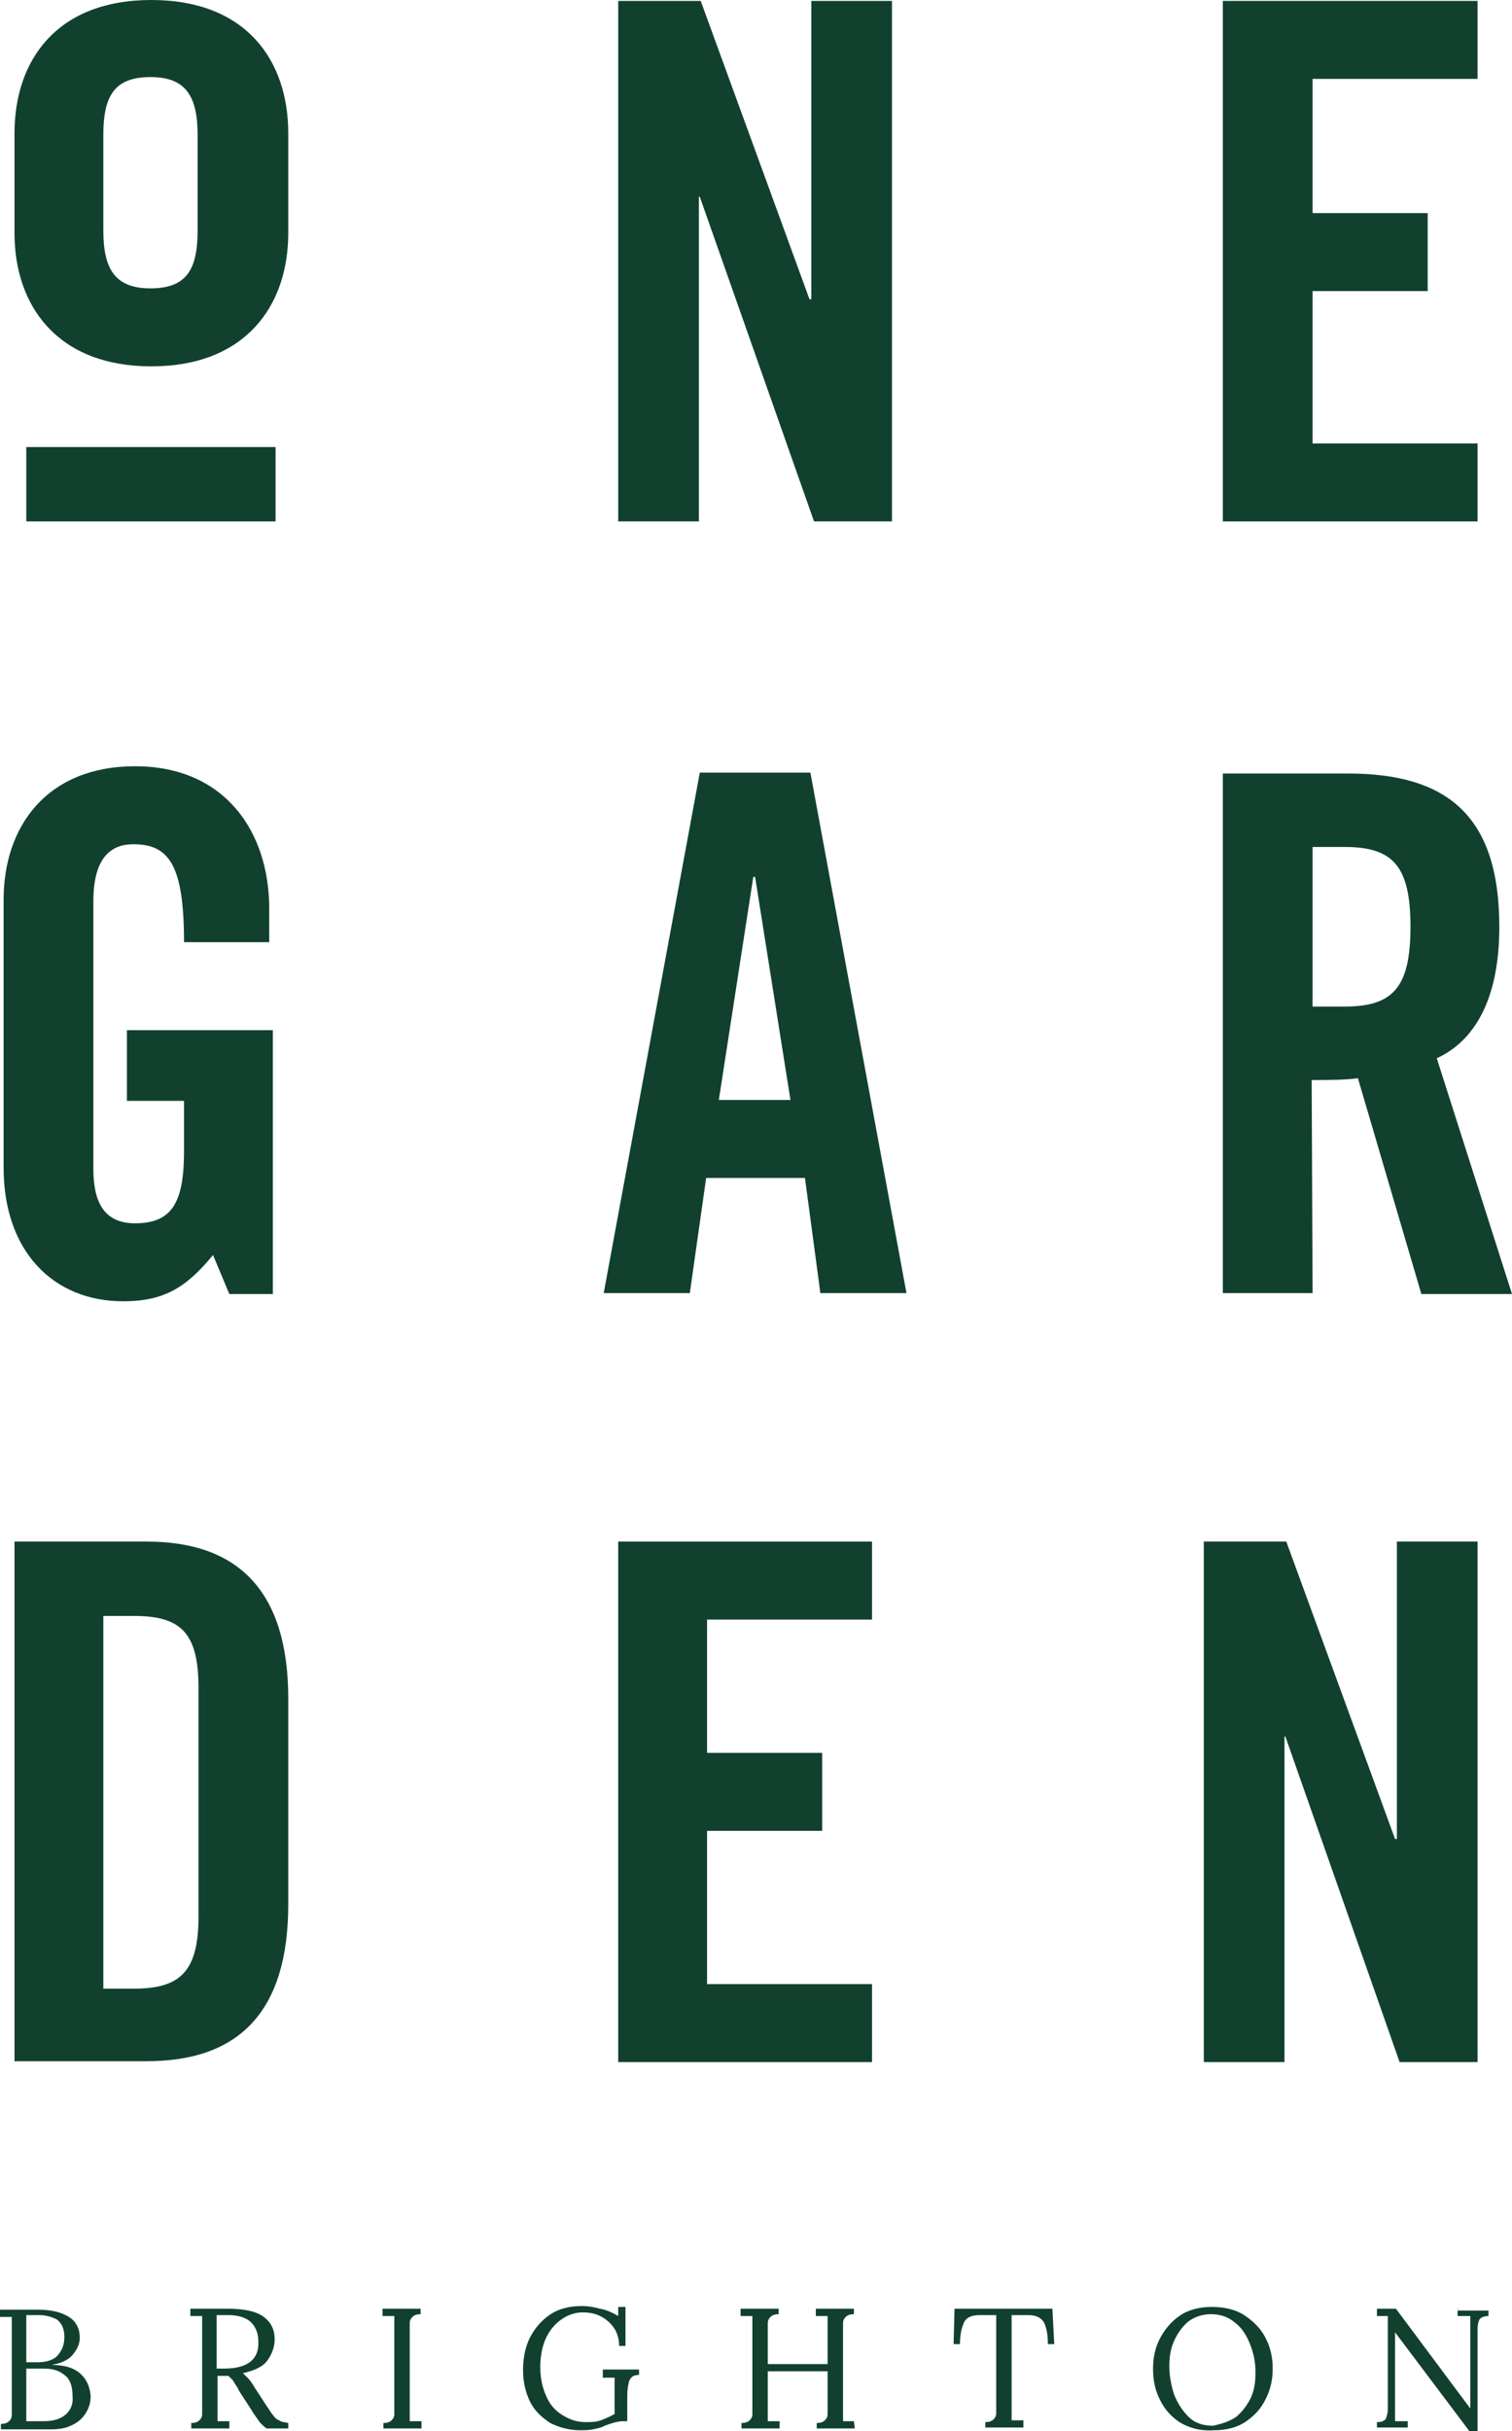
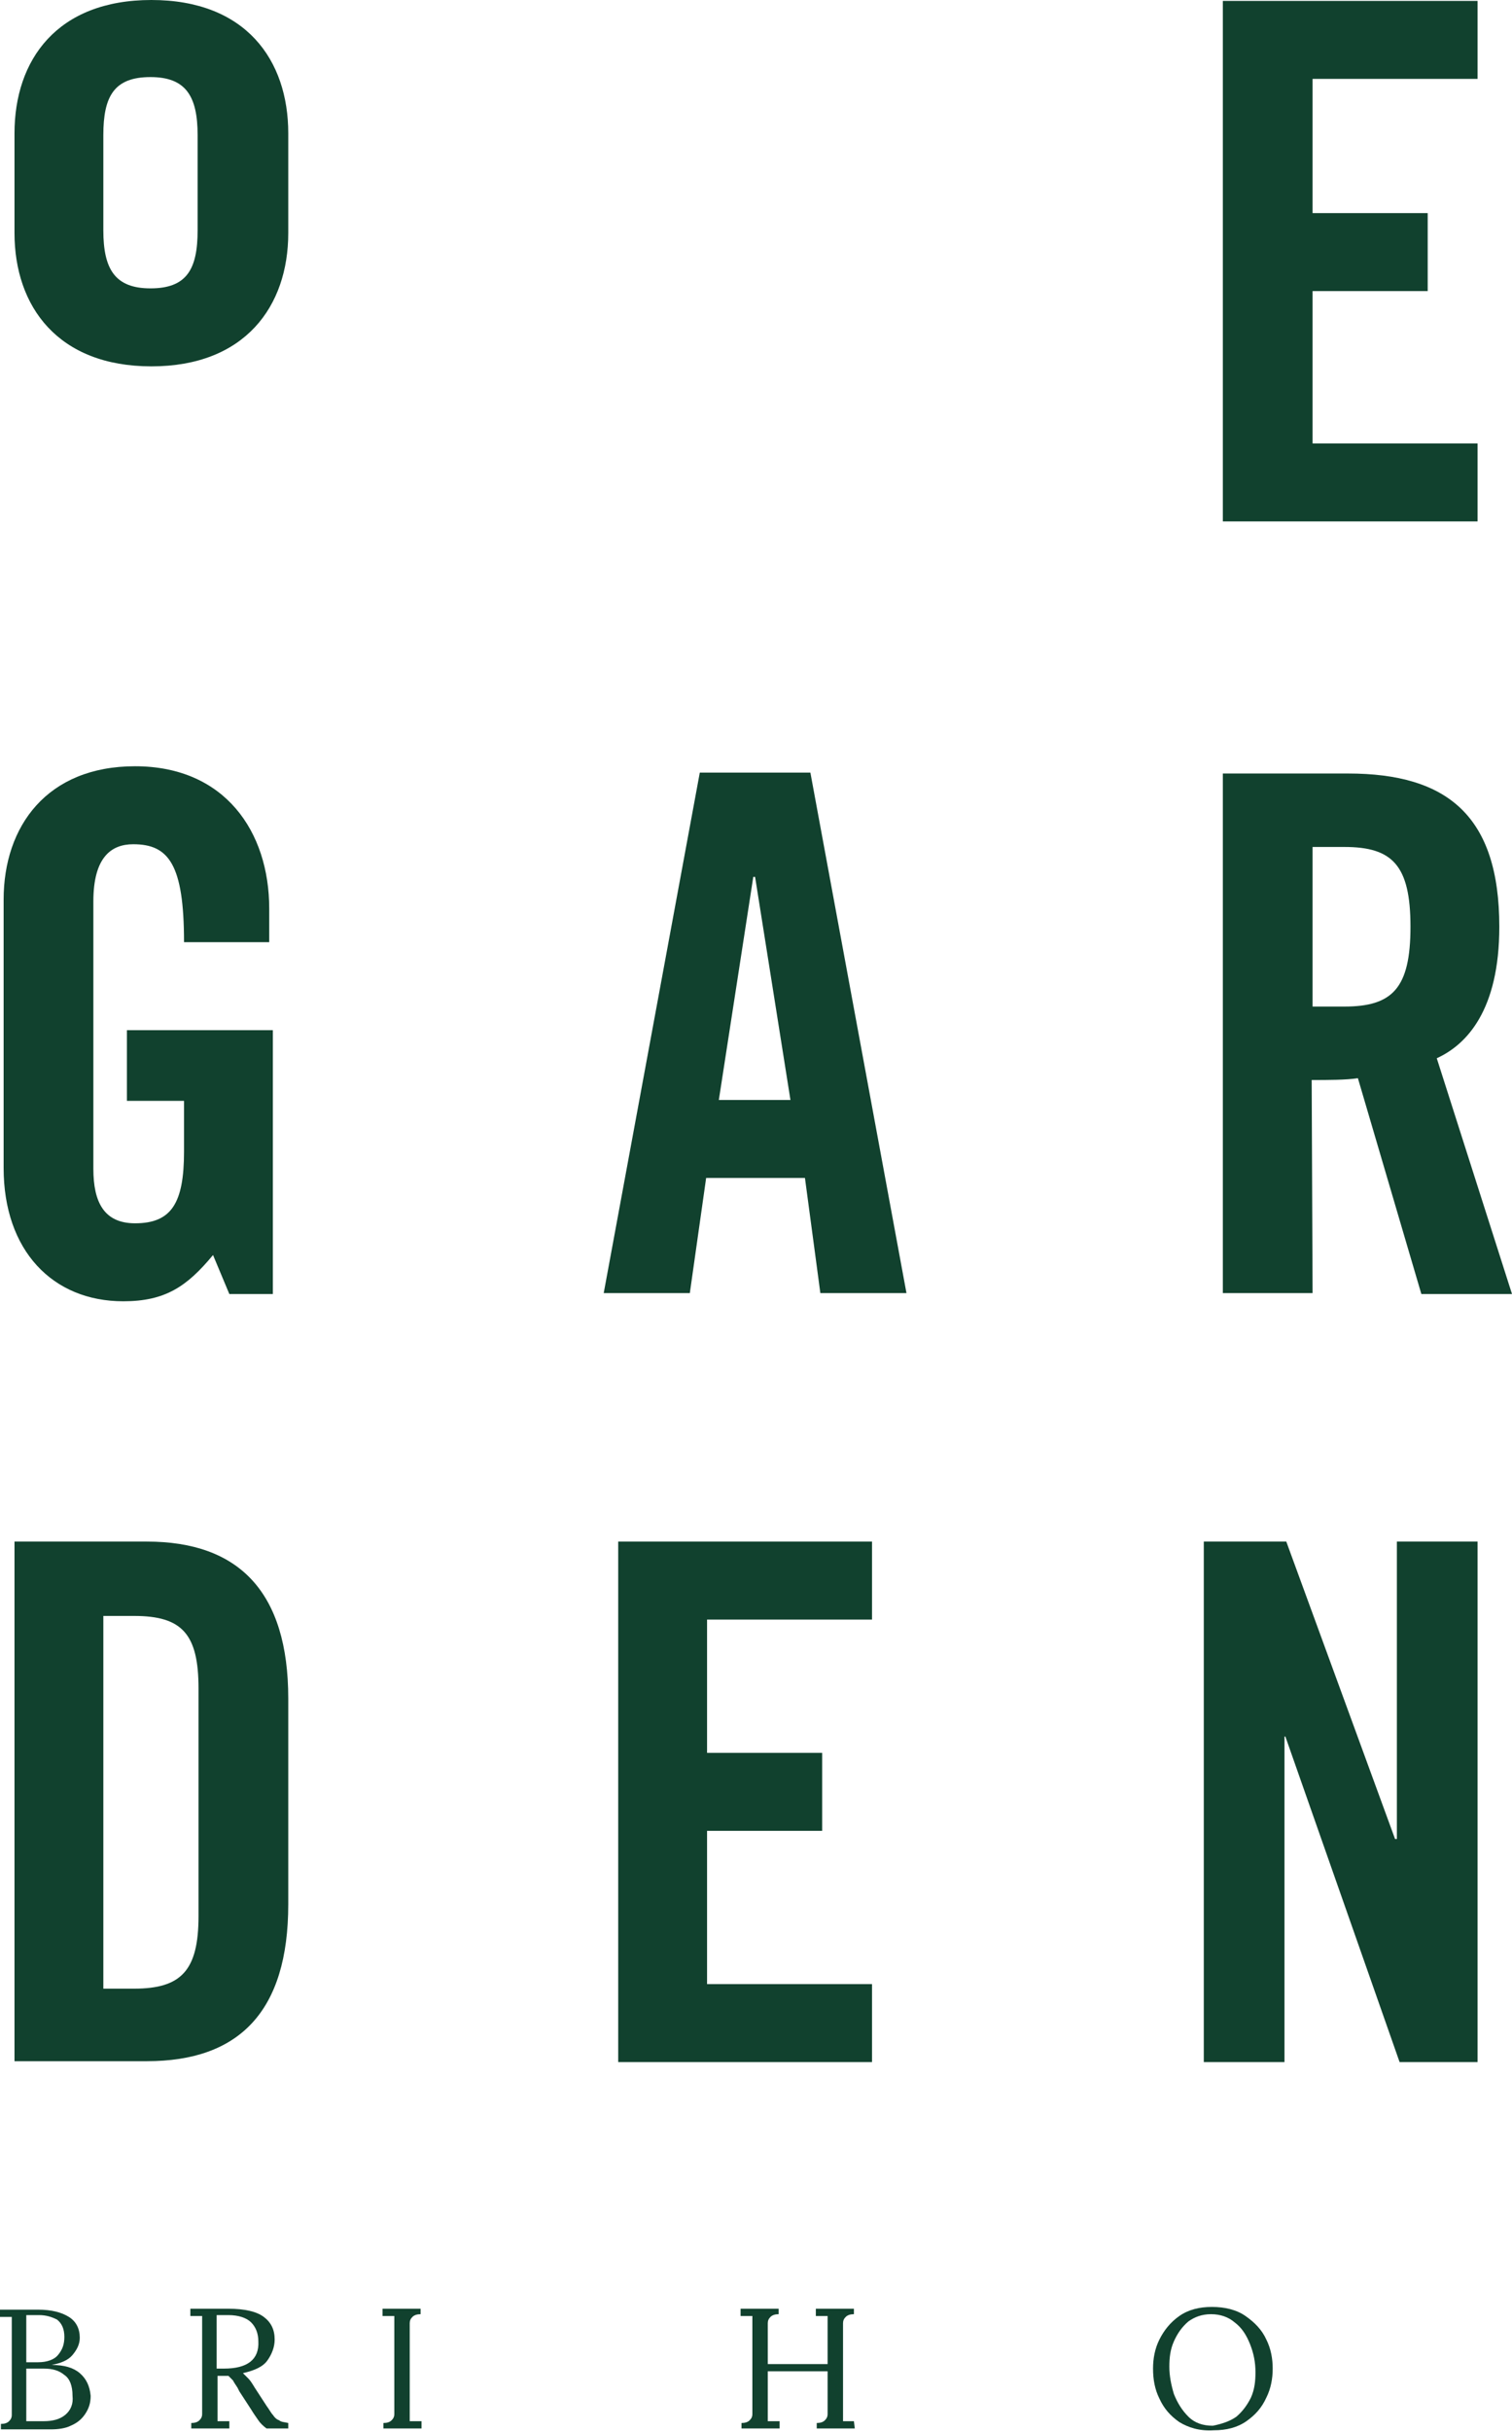
<svg xmlns="http://www.w3.org/2000/svg" version="1.1" id="Layer_1" x="0px" y="0px" viewBox="0 0 166.8 268.1" style="enable-background:new 0 0 166.8 268.1;" xml:space="preserve">
  <style type="text/css">
	.st0{fill:#11412E;}
</style>
  <g>
    <path class="st0" d="M14,113.6h16.1v29.1h-4.8l-1.8-4.3c-2.9,3.5-5.3,5.1-9.9,5.1c-7.8,0-13.2-5.6-13.2-14.7V99.2   c0-8.1,4.8-14.7,14.5-14.7c9.9,0,14.8,7.2,14.8,15.7v3.7h-9.4c0-8.6-1.7-10.8-5.6-10.8c-2.4,0-4.4,1.4-4.4,6.3v29.5   c0,3.7,1.2,6,4.6,6c4,0,5.4-2.2,5.4-7.9v-5.6H14V113.6z" />
  </g>
  <path class="st0" d="M76.1,142.6h-9.5l10.6-57.4h12.2l10.6,57.4h-9.5l-1.7-12.7H77.9L76.1,142.6z M79.3,121.3h7.9l-3.9-24.6h-0.2  L79.3,121.3z" />
  <g>
    <path class="st0" d="M1.6,170h14.6c10.2,0,15.6,5.6,15.6,17.3V210c0,11.8-5.4,17.3-15.6,17.3H1.6V170z M11.4,219.3h3.4   c5.2,0,7.1-2,7.1-8v-25.1c0-6-1.8-8-7.1-8h-3.4V219.3z" />
  </g>
  <polygon class="st0" points="132.8,227.4 132.8,170 141.9,170 153.9,202.8 154.1,202.8 154.1,170 163,170 163,227.4 154.4,227.4   141.8,191.5 141.7,191.5 141.7,227.4 " />
  <g>
    <path class="st0" d="M144.8,142.6h-9.9V85.3h13.8c11,0,16.7,4.7,16.7,16.9c0,9.2-3.6,13-6.9,14.5l8.3,26h-10l-7-23.8   c-1.3,0.2-3.3,0.2-5.1,0.2L144.8,142.6L144.8,142.6z M144.8,111h3.5c5.3,0,7.3-2,7.3-8.8s-2-8.8-7.3-8.8h-3.5V111z" />
  </g>
  <polygon class="st0" points="134.9,0.1 134.9,57.5 163,57.5 163,48.9 144.8,48.9 144.8,32.1 157.5,32.1 157.5,23.5 144.8,23.5   144.8,8.7 163,8.7 163,0.1 " />
-   <polygon class="st0" points="89.5,0.1 89.5,33 89.3,33 77.3,0.1 68.2,0.1 68.2,57.5 77.1,57.5 77.1,21.7 77.2,21.7 89.8,57.5   98.4,57.5 98.4,0.1 " />
  <g>
    <path class="st0" d="M1.6,14.7C1.6,6.6,6.3,0,16.7,0s15.1,6.6,15.1,14.7v11c0,8.1-4.8,14.7-15.1,14.7S1.6,33.8,1.6,25.7V14.7z    M11.4,25.4c0,4.3,1.3,6.4,5.2,6.4c4,0,5.2-2.1,5.2-6.4V14.9c0-4.3-1.3-6.4-5.2-6.4c-4,0-5.2,2.1-5.2,6.4   C11.4,14.9,11.4,25.4,11.4,25.4z" />
  </g>
-   <rect x="2.9" y="49.3" class="st0" width="27.5" height="8.2" />
  <polygon class="st0" points="68.2,170 68.2,227.4 96.2,227.4 96.2,218.8 78,218.8 78,201.9 90.7,201.9 90.7,193.3 78,193.3   78,178.6 96.2,178.6 96.2,170 " />
  <g>
    <path class="st0" d="M136.4,266.5c0.7-0.6,1.2-1.3,1.6-2.1c0.4-0.9,0.5-1.8,0.5-2.8c0-1.1-0.2-2.1-0.6-3.1c-0.4-1-0.9-1.8-1.7-2.4   c-0.7-0.6-1.6-0.9-2.6-0.9s-1.8,0.3-2.5,0.8c-0.7,0.6-1.2,1.3-1.6,2.2c-0.4,0.9-0.5,1.8-0.5,2.8s0.2,2,0.5,3c0.4,1,0.9,1.8,1.6,2.5   c0.7,0.7,1.6,1,2.7,1C134.8,267.3,135.7,267,136.4,266.5 M130.1,267.1c-1-0.7-1.7-1.5-2.2-2.6c-0.5-1-0.7-2.1-0.7-3.3   c0-1.1,0.2-2.2,0.7-3.2s1.2-1.9,2.2-2.6c1-0.7,2.2-1,3.6-1c1.4,0,2.7,0.3,3.7,1c1,0.7,1.8,1.5,2.3,2.6c0.5,1,0.7,2.1,0.7,3.2   s-0.2,2.2-0.7,3.2c-0.5,1.1-1.2,1.9-2.2,2.6s-2.2,1-3.6,1C132.3,268.1,131.1,267.7,130.1,267.1" />
    <path class="st0" d="M24.7,261.2c-0.2,0-0.4,0-0.8,0v-5.9h1.3c1.1,0,2,0.3,2.5,0.8c0.5,0.5,0.8,1.2,0.8,2.1   C28.6,260.2,27.3,261.2,24.7,261.2 M30.8,266.9c-0.3-0.1-0.5-0.3-0.7-0.6c-0.2-0.2-0.4-0.6-0.7-1l-1.3-2c-0.3-0.5-0.5-0.8-0.7-1   s-0.4-0.4-0.6-0.6c1.3-0.3,2.2-0.7,2.7-1.4c0.5-0.7,0.8-1.5,0.8-2.3c0-1.1-0.4-1.9-1.2-2.5c-0.8-0.6-2.1-0.9-3.9-0.9   c-0.3,0-0.7,0-1.3,0H21v0.8h1.3v10.7c0,0.1,0,0.1,0,0.1c0,0.3-0.1,0.5-0.3,0.7c-0.2,0.2-0.5,0.3-0.9,0.3v0.6h4.2V267H24v-5   c0.2,0,0.4,0,0.7,0c0.2,0,0.4,0,0.5,0c0.2,0.2,0.3,0.3,0.5,0.5c0.1,0.2,0.3,0.5,0.5,0.8l0.2,0.4l1.3,2c0.3,0.5,0.6,0.9,0.8,1.2   c0.2,0.3,0.5,0.6,0.9,0.9h2.4v-0.6C31.4,267.1,31,267.1,30.8,266.9" />
    <path class="st0" d="M7.2,266.3c-0.6,0.5-1.4,0.7-2.4,0.7H2.9v-5.8c0,0,1.8,0,1.9,0c1,0,1.7,0.2,2.3,0.7c0.6,0.4,0.9,1.2,0.9,2.3   C8.1,265.1,7.8,265.8,7.2,266.3 M2.9,255.3h1.4c0.8,0,1.4,0.2,2,0.5c0.5,0.4,0.8,1,0.8,1.9c0,0.8-0.2,1.4-0.7,2   c-0.4,0.5-1.2,0.8-2.2,0.8H2.9V255.3z M8.8,261.7c-0.7-0.6-1.7-0.9-3.1-0.9l0,0c1-0.2,1.8-0.5,2.3-1.1s0.8-1.2,0.8-1.9   c0-1-0.4-1.8-1.2-2.3c-0.8-0.5-1.9-0.8-3.4-0.8H0v0.8h1.3c0,0,0,10.5,0,10.8S1.2,266.8,1,267s-0.5,0.3-0.9,0.3v0.6h5.5l0,0l0,0   c0.8,0,1.6-0.1,2.2-0.4c0.7-0.3,1.2-0.7,1.6-1.3c0.4-0.6,0.6-1.2,0.6-2C9.9,263.1,9.5,262.3,8.8,261.7" />
    <path class="st0" d="M45.2,256.3c0-0.1,0-0.1,0-0.1c0-0.3,0.1-0.5,0.3-0.7s0.5-0.3,0.9-0.3v-0.6h-4.2v0.8h1.3v10.7   c0,0.1,0,0.1,0,0.1c0,0.3-0.1,0.5-0.3,0.7s-0.5,0.3-0.9,0.3v0.6h4.2V267h-1.3V256.3z" />
-     <path class="st0" d="M66.5,261.4v0.8h1.3v4c-0.5,0.3-1,0.5-1.5,0.7c-0.6,0.2-1.1,0.2-1.7,0.2c-1,0-1.8-0.3-2.6-0.8   s-1.4-1.2-1.8-2.2c-0.4-0.9-0.6-2-0.6-3.1s0.2-2.2,0.6-3.1c0.4-0.9,1-1.6,1.7-2.1s1.5-0.8,2.4-0.8c1.1,0,2,0.3,2.8,1   c0.7,0.6,1.2,1.5,1.2,2.7H69v-4.3h-0.8v1c-0.5-0.3-1.3-0.7-2-0.8c-0.7-0.2-1.4-0.3-2-0.3c-1.4,0-2.6,0.3-3.6,1s-1.7,1.6-2.2,2.6   c-0.5,1.1-0.7,2.2-0.7,3.5s0.3,2.5,0.8,3.5s1.3,1.7,2.2,2.3c1,0.5,2.1,0.8,3.3,0.8c0.4,0,0.9,0,1.4-0.1s1-0.2,1.3-0.4   c0.8-0.3,1.5-0.5,2-0.5h0.5v-2.9c0-0.6,0.1-1.1,0.2-1.5c0.2-0.5,0.5-0.7,1.1-0.7v-0.6h-4C66.5,261.3,66.5,261.4,66.5,261.4z" />
    <path class="st0" d="M94.2,267H93v-10.7c0-0.1,0-0.1,0-0.1c0-0.3,0.1-0.5,0.3-0.7s0.5-0.3,0.9-0.3v-0.6H90l0,0v0.8h1.3v5.3h-6.6   v-4.4c0-0.1,0-0.1,0-0.1c0-0.3,0.1-0.5,0.3-0.7c0.2-0.2,0.5-0.3,0.9-0.3v-0.6h-4.2l0,0v0.8H83v10.7c0,0.1,0,0.1,0,0.1   c0,0.3-0.1,0.5-0.3,0.7c-0.2,0.2-0.5,0.3-0.9,0.3v0.6H86l0,0V267h-1.3v-5.5h6.6v4.6c0,0.1,0,0.1,0,0.1c0,0.3-0.1,0.5-0.3,0.7   c-0.2,0.2-0.5,0.3-0.9,0.3v0.6h4.2l0,0L94.2,267z" />
-     <path class="st0" d="M116.1,254.6h-10.8l-0.1,3.9h0.7c0-1.1,0.2-1.9,0.5-2.5c0.3-0.5,0.9-0.7,1.7-0.7h1.8V266c0,0.1,0,0.1,0,0.1   c0,0.3-0.1,0.5-0.3,0.7c-0.2,0.2-0.5,0.3-0.9,0.3v0.6h4.2l0,0v-0.8h-1.3v-11.6h1.8c0.8,0,1.3,0.2,1.7,0.7c0.3,0.5,0.5,1.3,0.5,2.5   h0.7L116.1,254.6z" />
-     <path class="st0" d="M160.8,254.6v0.8h1.4v10.2l-8.2-11h-2.1v0.8h1.2v10.3c0,0.4-0.1,0.7-0.2,1c-0.2,0.3-0.5,0.4-1,0.4v0.6h3.4V267   h-1.4v-9.8l0,0l0,0l8.2,10.9h0.9v-1.9v-9.4c0-0.4,0.1-0.8,0.2-1s0.5-0.4,1-0.4v-0.6h-3.4L160.8,254.6L160.8,254.6z" />
  </g>
</svg>